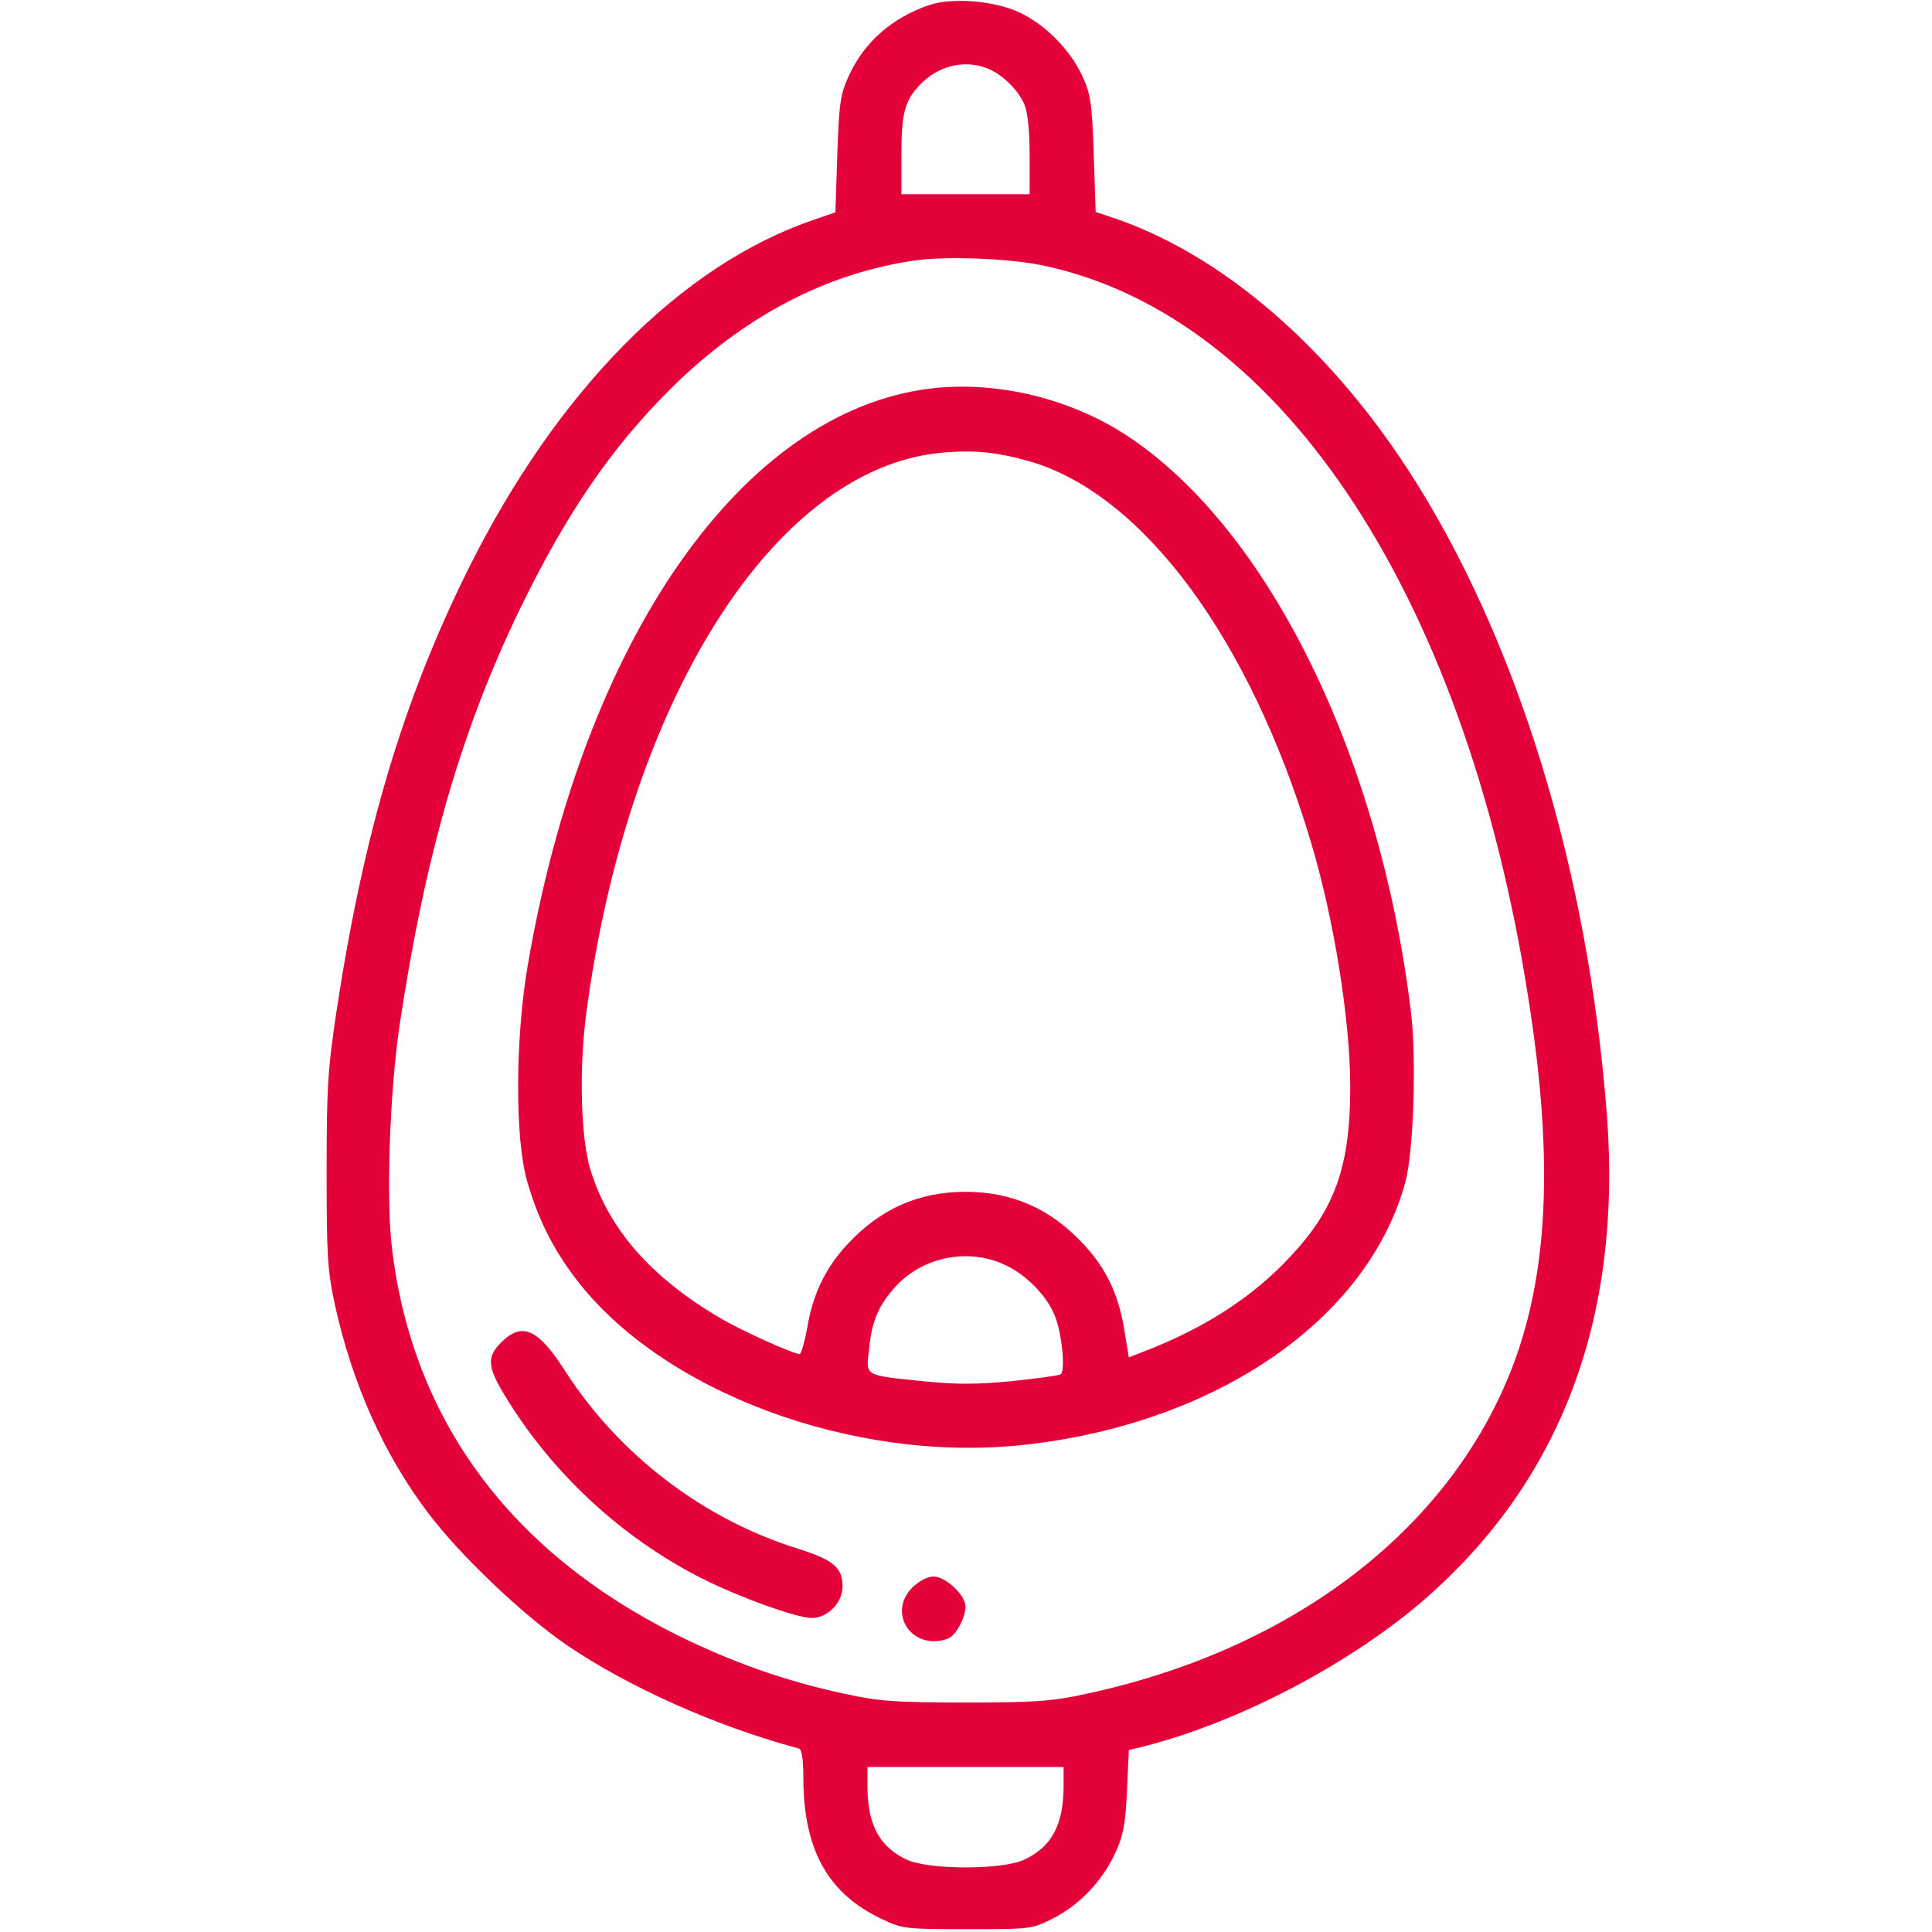
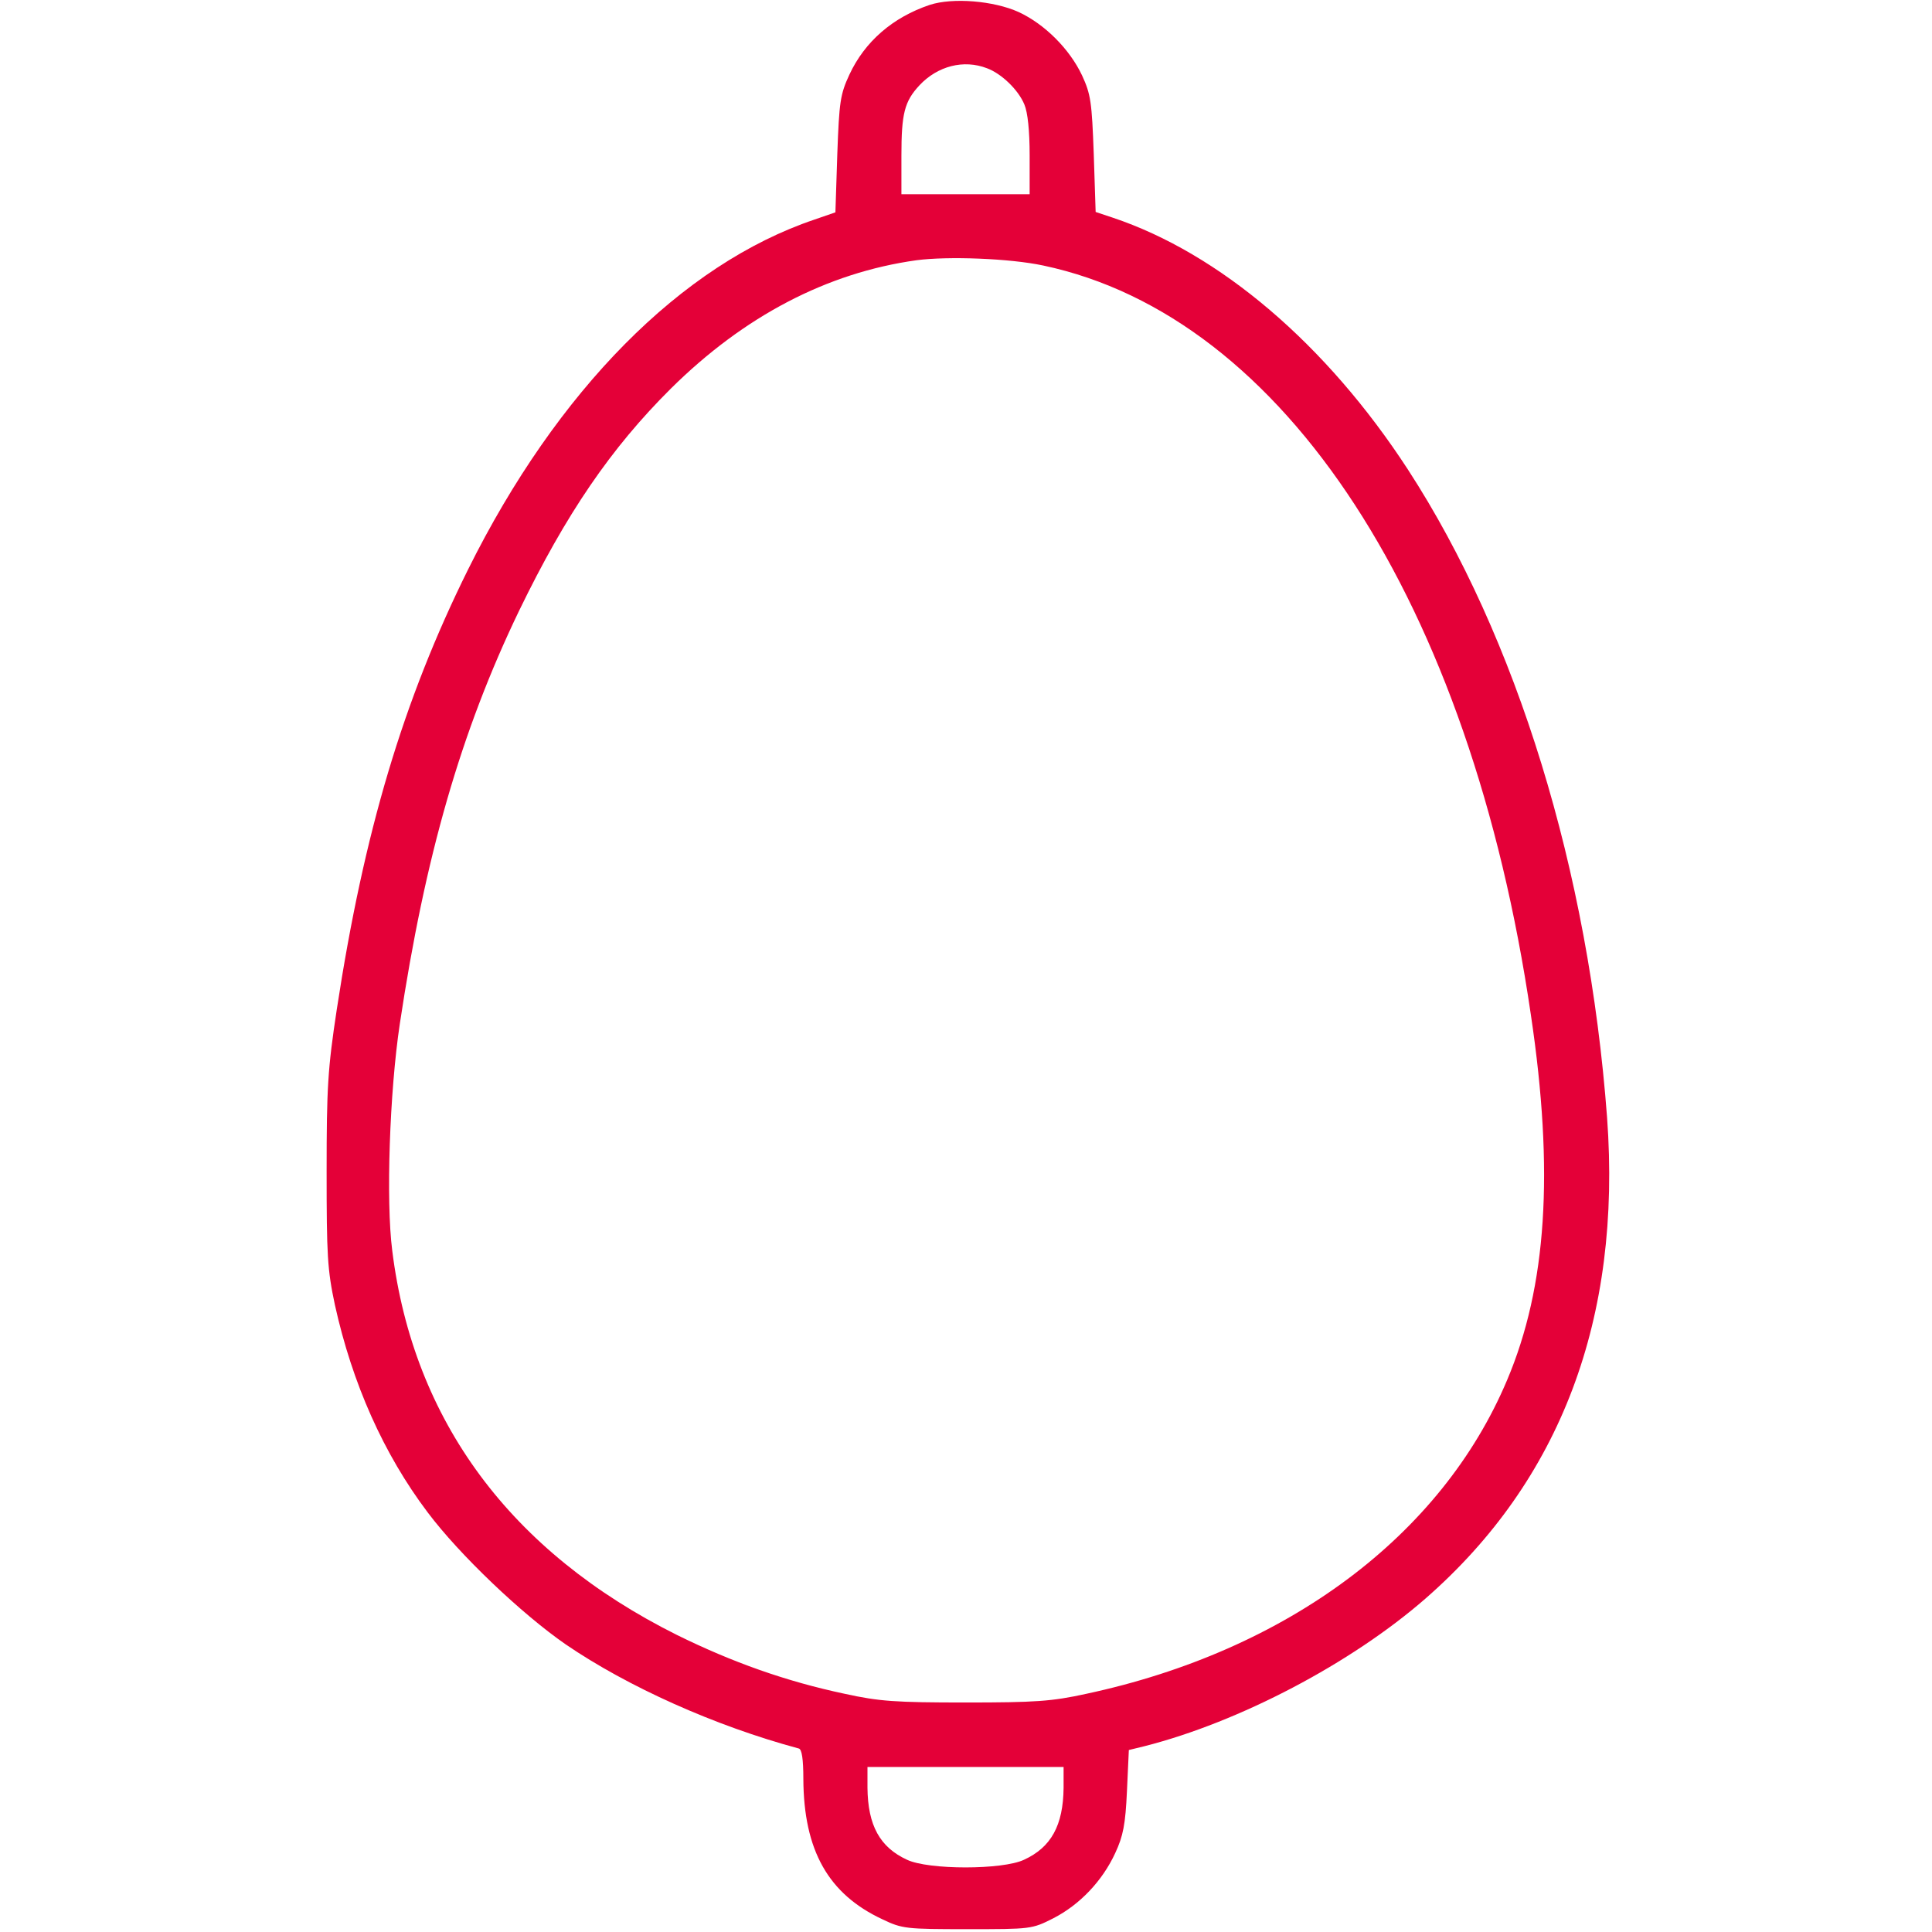
<svg xmlns="http://www.w3.org/2000/svg" width="683" height="683" viewBox="0 0 683 683" fill="none">
  <path d="M328.667 1.733C315.6 6.133 305.733 14.667 300.267 26.4C297.067 33.333 296.667 35.867 296 54.533L295.333 75.067L288 77.6C240.933 93.467 196.933 138 165.467 201.333C142.533 247.6 128.667 294 119.067 356.8C115.867 377.867 115.467 384.533 115.467 414C115.467 443.867 115.733 448.8 118.4 461.333C124.533 489.067 135.6 514 151.2 534.667C162.533 549.733 184.4 570.533 200 581.333C221.867 596.267 252.667 610.133 282.4 618.133C283.467 618.4 284 621.867 284 628.933C284.133 654.133 292.8 669.6 312 678.533C318.933 681.867 320.4 682 342 682C364.4 682 364.8 682 372.4 678.133C381.733 673.333 389.733 664.933 394.267 655.067C397.067 649.067 397.867 644.933 398.4 633.2L399.067 618.667L404.533 617.333C438.133 608.8 477.733 588 504 565.067C551.733 523.333 573.333 466.133 568.133 395.067C561.6 307.733 536.267 225.333 497.733 166C468.933 121.733 431.2 89.6 393.333 76.933L387.333 74.933L386.667 54.533C386 36 385.6 33.333 382.533 26.667C378.133 17.333 369.333 8.533 360.133 4.267C351.333 0.267 336.8 -0.933 328.667 1.733ZM348.933 24.133C354 26 360 31.733 362.133 36.933C363.333 39.733 364 46.267 364 54.933V68.667H341.333H318.667V55.067C318.667 40.133 319.733 35.867 325.067 30.133C331.467 23.333 340.667 20.933 348.933 24.133ZM368.8 93.867C454 111.867 519.867 213.067 541.2 358.8C549.467 414.267 546.8 454.8 532.8 487.867C509.6 542.933 455.067 583.6 384 598.8C371.867 601.467 366 601.867 341.333 601.867C316.533 601.867 310.8 601.467 298.667 598.8C277.867 594.4 258.8 587.6 239.333 578C180.533 548.667 146.133 502.267 138.667 442.133C136.4 424.533 137.733 386 141.333 362C150.267 302.667 162.933 258.667 183.467 216C200.133 181.6 216 158.4 237.2 137.333C263.067 111.733 292.4 96.4 324 92C335.067 90.533 356.933 91.333 368.8 93.867ZM376 632C375.867 645.333 371.6 653.067 362 657.467C354.4 661.067 328.267 661.067 320.667 657.467C311.067 653.067 306.8 645.333 306.667 632V624.667H341.333H376V632Z" fill="#E40038" />
-   <path d="M329.067 137.334C262.533 145.334 206.267 225.867 186.533 341.467C182.133 367.334 182 402.801 186.4 417.734C190.133 430.667 195.2 440.934 203.2 451.601C233.6 492.001 301.467 517.334 361.867 510.801C430 503.334 483.467 466.534 496.8 418.001C499.733 407.201 500.8 374.401 498.8 357.734C487.867 267.734 448.933 188.134 399.6 154.801C379.333 141.067 352.8 134.534 329.067 137.334ZM364.8 163.334C404.533 175.334 442 226.267 463.333 297.334C471.6 324.801 477.333 360.667 477.333 384.267C477.333 412.267 472 427.467 456 444.401C443.067 458.267 426.533 469.067 405.867 477.201L399.067 479.867L397.467 470.134C395.467 457.734 391.067 448.401 383.067 439.867C371.467 427.334 357.867 421.334 341.333 421.334C324.8 421.334 311.2 427.334 299.6 439.867C291.867 448.134 287.333 457.467 285.333 469.601C284.4 474.667 283.2 478.667 282.667 478.667C280.4 478.667 261.467 470.134 254 465.601C229.733 451.201 215.067 434.267 208.667 413.334C205.333 402.134 204.667 378.267 207.2 358.667C221.733 248.267 273.2 166.267 332 160.134C344.267 158.934 352.4 159.734 364.8 163.334ZM355.333 447.201C362.667 450.534 370 458.001 372.8 464.934C375.333 470.801 376.8 484.667 374.933 485.867C374.267 486.267 366.4 487.334 357.6 488.267C345.067 489.467 338.133 489.467 326.133 488.267C305.333 486.134 306.133 486.534 307.2 477.201C308.133 467.334 310.4 461.867 316.133 455.334C325.733 444.401 342.133 440.934 355.333 447.201Z" fill="#E40038" />
-   <path d="M177.2 474.533C172.133 479.6 172.266 483.067 178.133 492.8C194.666 520.4 219.733 543.733 248.4 558.133C261.333 564.667 281.733 572 287.066 572C292.533 572 297.866 566.533 297.866 560.933C297.866 554.133 294.666 551.467 282 547.467C248.666 537.067 218.933 514.4 199.866 484.8C190.266 469.733 184.666 467.2 177.2 474.533Z" fill="#E40038" />
-   <path d="M322.534 561.201C313.334 570.534 322.8 584.001 335.334 579.201C337.867 578.134 341.334 571.868 341.334 568.001C341.334 563.868 334.267 557.334 330 557.334C327.867 557.334 324.934 558.934 322.534 561.201Z" fill="#E40038" />
</svg>